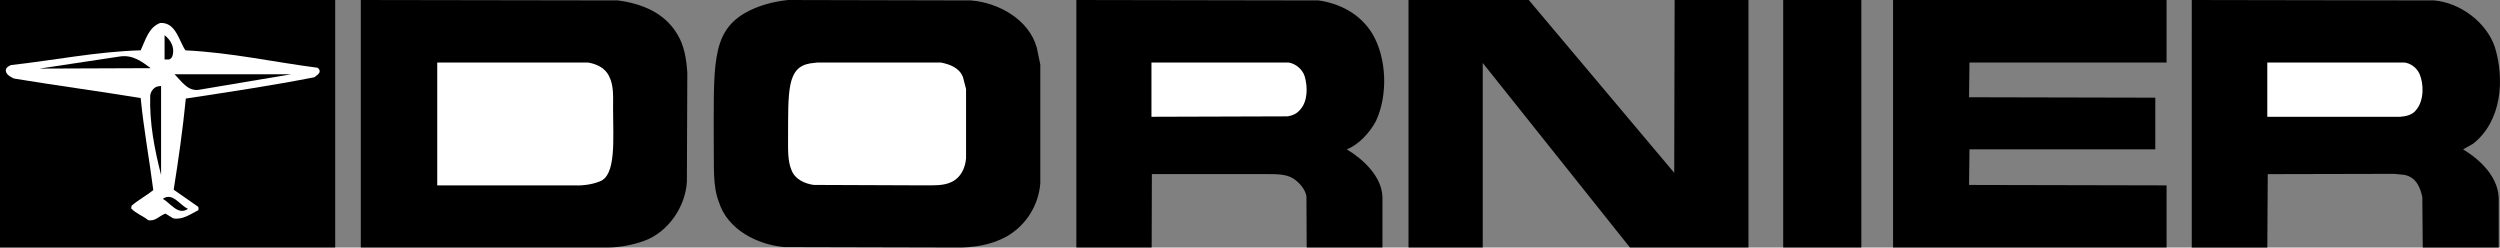
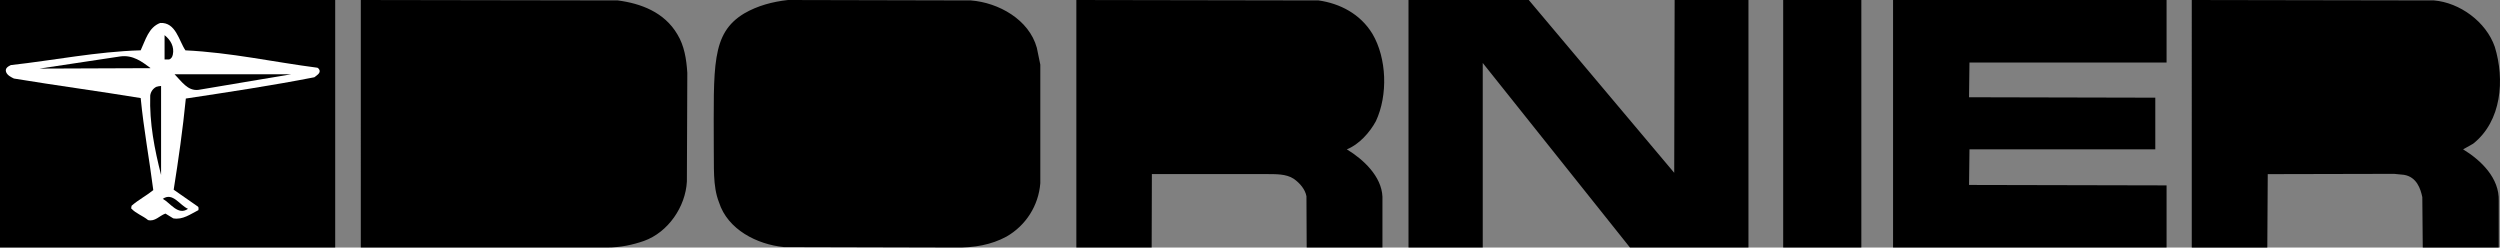
<svg xmlns="http://www.w3.org/2000/svg" id="Layer_1" data-name="Layer 1" viewBox="0 0 2279.42 225.68">
  <rect x="0" y="0" width="2279.42" height="225.68" fill="#808080" stroke="none" />
  <defs>
    <style> .cls-1, .cls-2 { fill-rule: evenodd; stroke-width: 0px; } .cls-2 { fill: #fff; } </style>
  </defs>
-   <path class="cls-1" d="M305.62,225.65H0V0h305.62v225.65h0ZM563.33.39c20.99,2.76,42.36,10.69,54.24,30.87,6.33,10.29,8.31,22.57,9.1,35.24l-.39,98.96c-1.19,22.97-17.02,46.33-39.19,54.24-10.29,3.57-21.37,5.95-33.25,5.95h-224.86V0l234.35.39ZM885.17.39c25.33,1.97,53.05,17.42,60.17,43.15l3.18,15.43v108.08c-1.58,20.35-13.15,38.58-30.88,48.69-13.85,7.52-29.7,10.29-46.72,9.91l-156.38-.4c-24.15-2.39-51.07-15.84-58.99-40.79-5.94-15.02-4.34-33.23-4.75-50.26,0-73.94-2.57-103.63,27.72-121.93C690.8,5.15,704.26,1.58,718.51,0l166.66.39h0ZM1202.26.39c19.4,2.76,38.03,12.27,49.09,30.48,13.07,22.17,14.27,55.81,3.16,79.57-5.53,10.29-15.42,21.37-26.52,25.73,15.04,9.09,31.66,24.55,32.48,43.14v46.33h-69.08l-.21-46.72c-1.19-6.33-5.93-11.88-11.48-15.84-7.15-4.76-16.82-4.25-24.95-4.36h-104.51l-.19,66.9h-68.67V0l220.89.39ZM1526.5,157.56v.38l.38-157.93h67.31v225.65h-108.06l-134.21-168.24v168.24h-67.69V0h109.65l132.63,157.56h0ZM1697.11,225.65h-71.26V0h71.26v225.65h0ZM1975.4,57h-179.7l-.4,31.67,169.83.39v47.12h-169.42l-.4,32.45,180.1.4v56.61h-249.38V0h249.38v57h0ZM2219.27.39c23.36,1.97,47.5,19.39,55.42,42.36,9.12,29.69,6.33,67.69-19.78,88.29l-9.12,5.14c16.24,9.91,33.25,26.12,32.48,47.12v42.36h-69.28l-.4-45.93c-1.57-7.52-5.05-18.42-16.77-20.34l-8.92-.88-115.24.26-.4,66.9h-68.88V0l220.9.39h0Z" />
+   <path class="cls-1" d="M305.62,225.65H0V0h305.62v225.65h0ZM563.33.39c20.99,2.76,42.36,10.69,54.24,30.87,6.33,10.29,8.31,22.57,9.1,35.24l-.39,98.96c-1.19,22.97-17.02,46.33-39.19,54.24-10.29,3.57-21.37,5.95-33.25,5.95h-224.86V0l234.35.39ZM885.17.39c25.33,1.97,53.05,17.42,60.17,43.15l3.18,15.43v108.08c-1.58,20.35-13.15,38.58-30.88,48.69-13.85,7.52-29.7,10.29-46.72,9.91l-156.38-.4c-24.15-2.39-51.07-15.84-58.99-40.79-5.94-15.02-4.34-33.23-4.75-50.26,0-73.94-2.57-103.63,27.72-121.93C690.8,5.15,704.26,1.58,718.51,0l166.66.39h0ZM1202.26.39c19.4,2.76,38.03,12.27,49.09,30.48,13.07,22.17,14.27,55.81,3.16,79.57-5.53,10.29-15.42,21.37-26.52,25.73,15.04,9.09,31.66,24.55,32.48,43.14v46.33h-69.08l-.21-46.72c-1.19-6.33-5.93-11.88-11.48-15.84-7.15-4.76-16.82-4.25-24.95-4.36h-104.51l-.19,66.9h-68.67V0l220.89.39ZM1526.5,157.56v.38l.38-157.93h67.31v225.65h-108.06l-134.21-168.24v168.24h-67.69V0h109.65l132.63,157.56h0ZM1697.11,225.65h-71.26V0h71.26v225.65h0ZM1975.4,57h-179.7l-.4,31.67,169.83.39v47.12h-169.42l-.4,32.45,180.1.4v56.61h-249.38V0h249.38v57h0ZM2219.27.39c23.36,1.97,47.5,19.39,55.42,42.36,9.12,29.69,6.33,67.69-19.78,88.29l-9.12,5.14c16.24,9.91,33.25,26.12,32.48,47.12v42.36h-69.28l-.4-45.93c-1.57-7.52-5.05-18.42-16.77-20.34l-8.92-.88-115.24.26-.4,66.9h-68.88V0h0Z" />
  <path class="cls-2" d="M169.05,45.91c41.57,1.98,80.36,10.69,120.35,15.84.79.39,1.58,1.18,1.97,2.37.79,2.76-2.76,4.75-4.75,6.33-38.39,7.52-77.99,13.46-117.18,19.4-2.78,28.11-6.73,55.82-11.08,83.12l22.17,15.45c.8.79.4,1.97.4,3.16-7.12,3.54-14.25,9.09-22.97,7.52l-7.12-4.36c-5.54,1.97-9.49,7.52-15.84,5.93-4.75-3.96-11.08-5.93-15.43-10.69l.39-2.36c6.33-5.55,13.46-9.12,19.79-14.27-3.57-28.12-8.72-55.42-11.48-83.93-38.4-6.33-77.2-11.48-115.6-17.81-2.37-1.19-5.94-2.78-7.13-5.94-1.18-3.57,1.98-5.15,4.36-6.33,39.58-4.36,77.99-12.27,118.36-13.46,4.34-9.1,7.12-20.99,17.82-24.94,14.25-.78,17.03,16.25,22.97,24.95h0Z" />
  <path class="cls-1" d="M157.56,49.87c-.39,1.98-1.58,3.96-3.55,4.36h-3.96v-22.17c5.54,4.36,9.09,10.69,7.51,17.81ZM137.36,62.15l-101.33.39,73.63-11.09c11.48-1.58,19.79,4.76,27.7,10.7h0Z" />
-   <path class="cls-2" d="M536.01,57c7.52,1.18,15.84,4.75,19.4,12.67,4.36,8.31,3.57,19,3.57,29.29.09,29.01,2.87,61.15-12.27,66.5-7.92,3.16-16.63,3.98-25.73,3.57h-122.32V56.99h137.35ZM857.86,57c7.91,1.58,17.02,4.75,20.18,13.46l2.78,10.69v63.33c-.79,8.72-4.75,17.43-13.06,21.37-7.12,3.57-16.23,3.16-24.94,3.16l-100.94-.4c-8.31-1.19-17.02-5.14-20.19-13.45-3.55-8.31-3.16-18.62-3.16-28.49.13-44.06-1.09-65.32,20.18-68.88l6.74-.79h112.42,0ZM1174.96,57c6.74,1.18,12.67,6.33,14.64,12.67,2.79,9.49,2.79,22.57-3.96,30.09-3.16,3.96-7.12,5.54-11.48,6.33l-124.3.39v-49.48h125.09ZM2192.34,57c5.4.69,10.69,4.34,13.48,9.9,4.36,9.51,4.36,24.94-2.79,33.25-3.11,4.46-9.09,5.94-14.64,6.33h-121.14v-49.48h125.09,0Z" />
  <path class="cls-1" d="M180.92,81.94c-9.9,1.19-15.43-7.91-21.78-14.25h106.48l-84.71,14.25h0ZM146.87,159.54c-5.94-23.36-10.69-47.12-9.9-72.45.43-3.39,2.5-6.35,5.54-7.91,1.58-.39,2.78-.79,4.36-.79v81.15h0ZM171.42,190.41c-9.1,6.33-15.84-5.14-22.97-9.12,9.1-6.33,15.45,5.95,22.97,9.12Z" />
</svg>